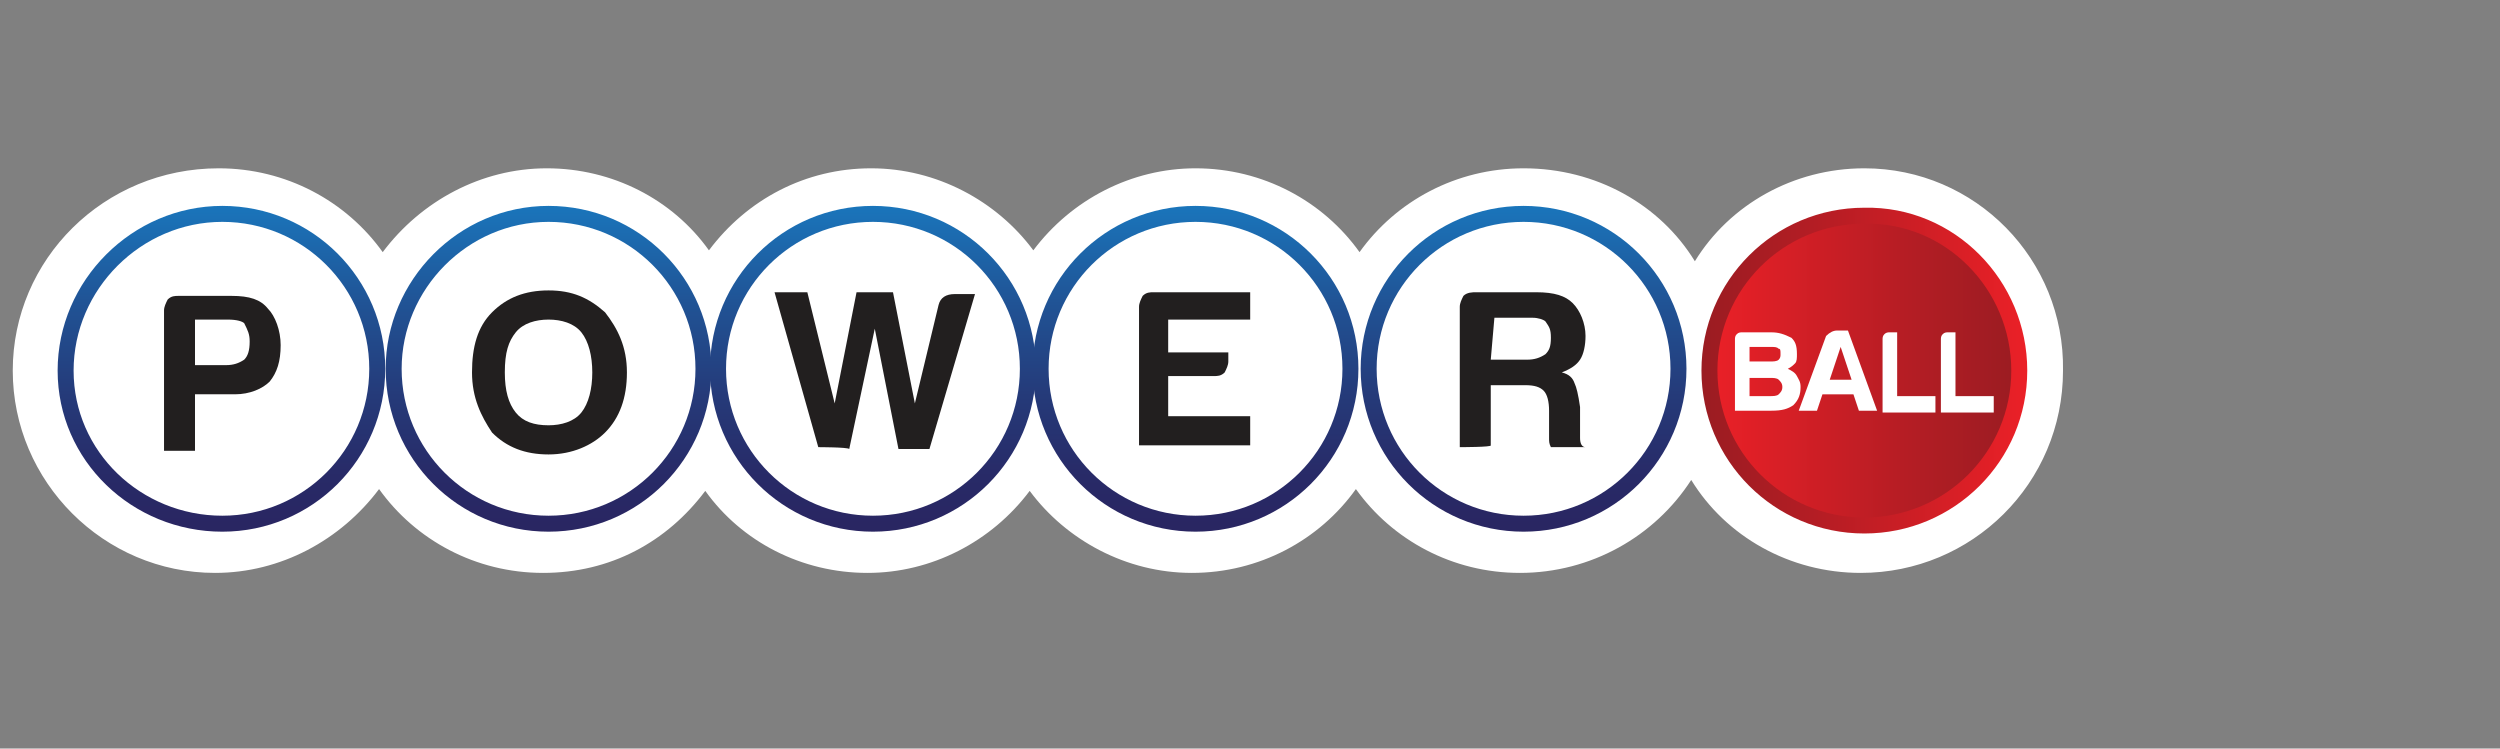
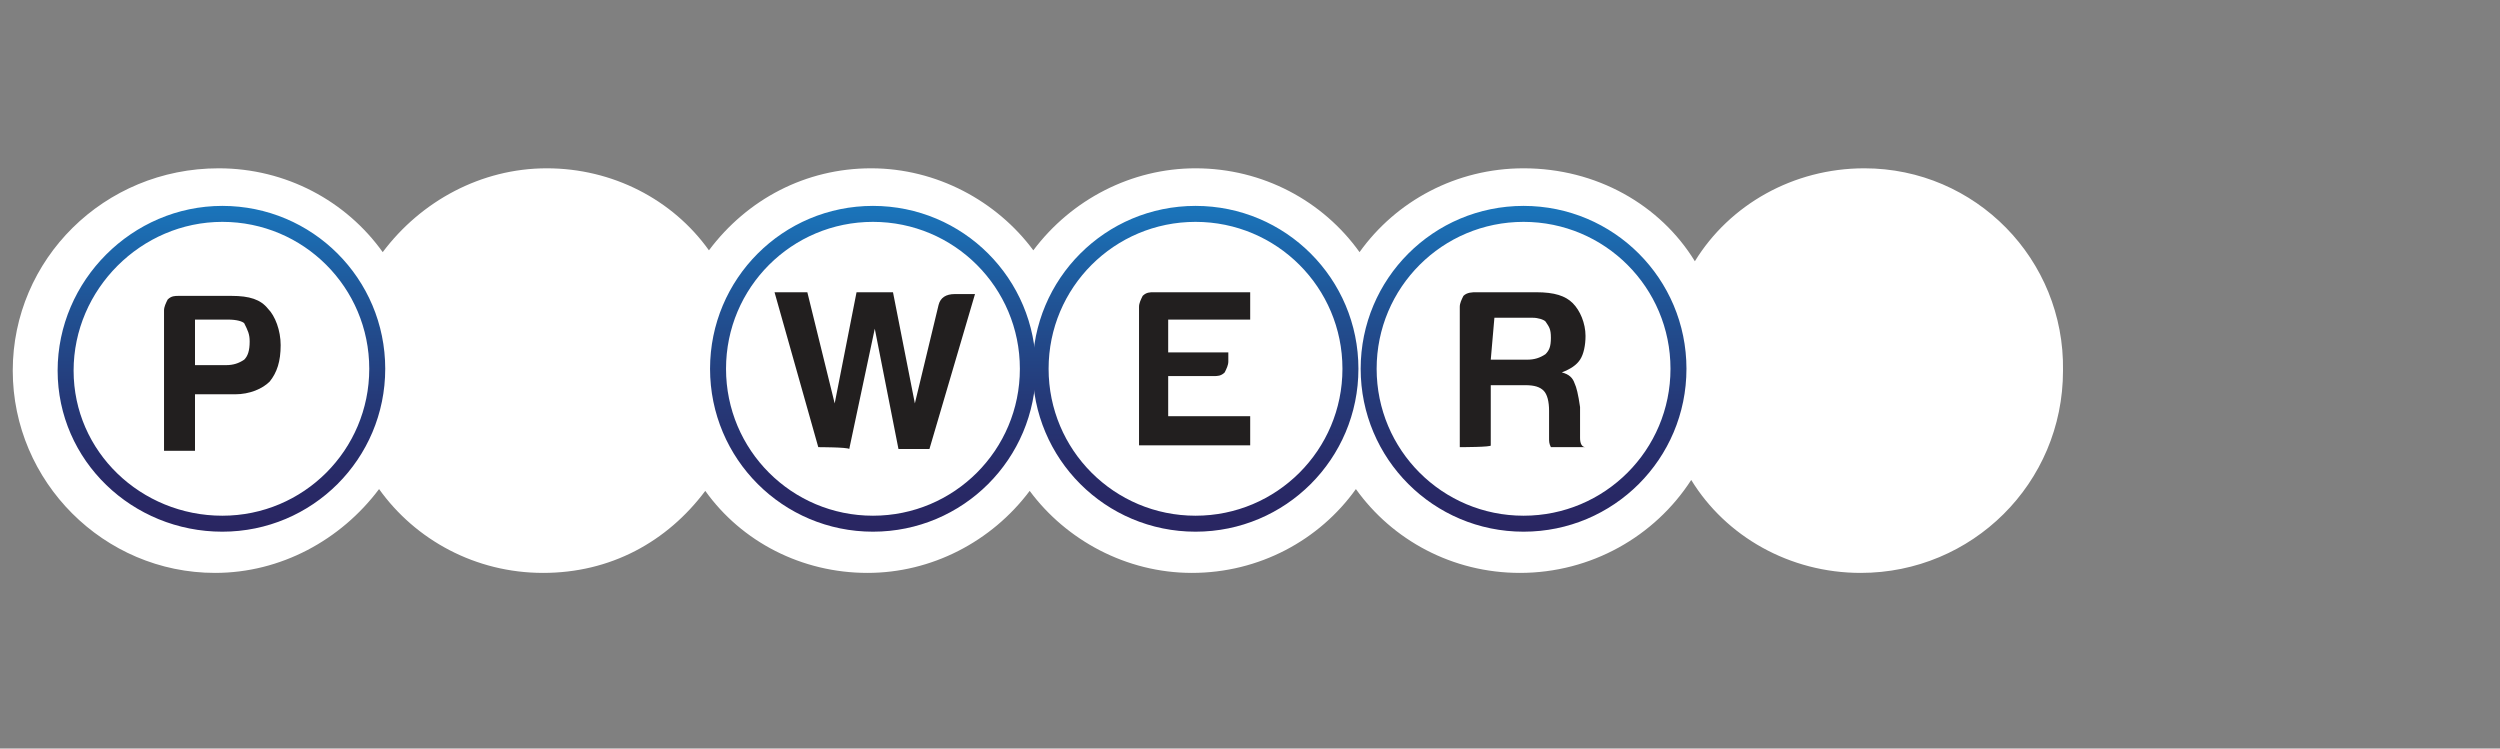
<svg xmlns="http://www.w3.org/2000/svg" width="167px" height="50px" viewBox="0 0 167 50" version="1.1">
  <rect x="0" y="0" width="167" height="50" fill="#808080" stroke="none" />
  <title>Powerball</title>
  <defs>
    <linearGradient x1="50.118%" y1="104.034%" x2="50.118%" y2="-2.63%" id="linearGradient-1">
      <stop stop-color="#292561" offset="0%" />
      <stop stop-color="#282A67" offset="17.93%" />
      <stop stop-color="#253A79" offset="42.38%" />
      <stop stop-color="#205395" offset="70.58%" />
      <stop stop-color="#1A75BB" offset="100%" />
    </linearGradient>
    <linearGradient x1="49.939%" y1="104.034%" x2="49.939%" y2="-2.629%" id="linearGradient-2">
      <stop stop-color="#292561" offset="0%" />
      <stop stop-color="#282A67" offset="17.93%" />
      <stop stop-color="#253A79" offset="42.38%" />
      <stop stop-color="#205395" offset="70.58%" />
      <stop stop-color="#1A75BB" offset="100%" />
    </linearGradient>
    <linearGradient x1="50.014%" y1="104.035%" x2="50.014%" y2="-2.628%" id="linearGradient-3">
      <stop stop-color="#292561" offset="0%" />
      <stop stop-color="#282A67" offset="17.93%" />
      <stop stop-color="#253A79" offset="42.38%" />
      <stop stop-color="#205395" offset="70.58%" />
      <stop stop-color="#1A75BB" offset="100%" />
    </linearGradient>
    <linearGradient x1="50.051%" y1="104.034%" x2="50.051%" y2="-2.63%" id="linearGradient-4">
      <stop stop-color="#292561" offset="0%" />
      <stop stop-color="#282A67" offset="17.93%" />
      <stop stop-color="#253A79" offset="42.38%" />
      <stop stop-color="#205395" offset="70.58%" />
      <stop stop-color="#1A75BB" offset="100%" />
    </linearGradient>
    <linearGradient x1="50.205%" y1="104.035%" x2="50.205%" y2="-2.629%" id="linearGradient-5">
      <stop stop-color="#292561" offset="0%" />
      <stop stop-color="#282A67" offset="17.93%" />
      <stop stop-color="#253A79" offset="42.38%" />
      <stop stop-color="#205395" offset="70.58%" />
      <stop stop-color="#1A75BB" offset="100%" />
    </linearGradient>
    <linearGradient x1="-0.19%" y1="49.866%" x2="100.199%" y2="49.866%" id="linearGradient-6">
      <stop stop-color="#EB2027" offset="0%" />
      <stop stop-color="#B51D24" offset="63.32%" />
      <stop stop-color="#9A1C22" offset="100%" />
    </linearGradient>
    <linearGradient x1="-3.327%" y1="49.866%" x2="103.336%" y2="49.866%" id="linearGradient-7">
      <stop stop-color="#9A1C22" offset="0%" />
      <stop stop-color="#B51D24" offset="36.68%" />
      <stop stop-color="#EB2027" offset="100%" />
    </linearGradient>
  </defs>
  <g id="Page-1" stroke="none" stroke-width="1" fill="none" fill-rule="evenodd">
    <g id="Powerball">
      <rect id="Rectangle" x="0" y="0" width="167" height="50" />
      <g transform="translate(0, 11)" fill-rule="nonzero">
        <path d="M124.539,0.243 C119.791,0.243 115.53,2.678 113.217,6.452 C110.904,2.678 106.643,0.243 101.774,0.243 C97.27,0.243 93.252,2.435 90.817,5.843 C88.383,2.435 84.365,0.243 79.861,0.243 C75.6,0.243 71.583,2.313 69.026,5.722 C66.591,2.435 62.574,0.243 58.191,0.243 C53.809,0.243 49.913,2.313 47.357,5.722 C44.922,2.313 40.904,0.243 36.522,0.243 C32.139,0.243 28.122,2.435 25.565,5.843 C23.13,2.435 19.113,0.243 14.609,0.243 C6.939,0.243 0.852,6.33 0.852,13.757 C0.852,21.183 6.939,27.27 14.365,27.27 C18.748,27.27 22.765,25.078 25.322,21.67 C27.757,25.078 31.774,27.27 36.278,27.27 C40.783,27.27 44.557,25.2 47.113,21.791 C49.548,25.2 53.565,27.27 57.948,27.27 C62.209,27.27 66.226,25.2 68.783,21.791 C71.217,25.078 75.235,27.27 79.617,27.27 C84.122,27.27 88.139,25.078 90.574,21.67 C93.009,25.078 97.026,27.27 101.53,27.27 C106.278,27.27 110.539,24.835 112.974,21.061 C115.287,24.835 119.548,27.27 124.296,27.27 C131.722,27.27 137.809,21.304 137.809,13.757 C137.93,6.33 131.965,0.243 124.539,0.243 Z" id="Path" fill="#FFFFFF" />
        <path d="M14.852,3.287 C20.574,3.287 25.2,7.913 25.2,13.635 C25.2,19.357 20.574,23.983 14.852,23.983 C9.13,23.983 4.383,19.478 4.383,13.757 C4.383,8.035 9.13,3.287 14.852,3.287" id="Path" stroke="url(#linearGradient-1)" stroke-width="1.067" fill="#FFFFFF" />
        <path d="M13.026,15.339 L13.026,19.113 L10.957,19.113 L10.957,9.739 C10.957,9.496 11.078,9.252 11.2,9.009 C11.443,8.765 11.687,8.765 11.93,8.765 L15.461,8.765 C16.678,8.765 17.409,9.009 17.896,9.617 C18.383,10.104 18.748,11.078 18.748,12.052 C18.748,13.148 18.504,13.878 18.017,14.487 C17.53,14.974 16.678,15.339 15.704,15.339 L13.026,15.339 Z M13.026,13.391 L15.096,13.391 C15.583,13.391 15.948,13.27 16.313,13.026 C16.557,12.783 16.678,12.417 16.678,11.809 C16.678,11.322 16.557,11.078 16.313,10.591 C16.191,10.47 15.826,10.348 15.217,10.348 L13.026,10.348 L13.026,13.391 Z" id="Shape" fill="#221F1F" />
-         <path d="M36.643,3.287 C42.365,3.287 46.991,7.913 46.991,13.635 C46.991,19.357 42.365,23.983 36.643,23.983 C30.922,23.983 26.296,19.357 26.296,13.635 C26.296,8.035 30.922,3.287 36.643,3.287" id="Path" stroke="url(#linearGradient-2)" stroke-width="1.067" fill="#FFFFFF" />
-         <path d="M31.53,13.878 C31.53,12.174 31.896,10.835 32.87,9.861 C33.843,8.887 35.061,8.4 36.643,8.4 C38.226,8.4 39.322,8.887 40.417,9.861 C41.27,10.957 41.878,12.174 41.878,13.878 C41.878,15.583 41.391,16.922 40.417,17.896 C39.565,18.748 38.226,19.357 36.643,19.357 C35.061,19.357 33.843,18.87 32.87,17.896 C32.139,16.8 31.53,15.583 31.53,13.878 M33.722,13.878 C33.722,15.096 33.965,15.948 34.452,16.557 C34.939,17.165 35.67,17.409 36.643,17.409 C37.496,17.409 38.348,17.165 38.835,16.557 C39.322,15.948 39.565,14.974 39.565,13.878 C39.565,12.783 39.322,11.809 38.835,11.2 C38.348,10.591 37.496,10.348 36.643,10.348 C35.791,10.348 34.939,10.591 34.452,11.2 C33.965,11.809 33.722,12.539 33.722,13.878" id="Shape" fill="#221F1F" />
        <path d="M58.313,3.287 C64.035,3.287 68.661,7.913 68.661,13.635 C68.661,19.357 64.035,23.983 58.313,23.983 C52.591,23.983 47.965,19.357 47.965,13.635 C47.965,7.913 52.591,3.287 58.313,3.287" id="Path" stroke="url(#linearGradient-3)" stroke-width="1.067" fill="#FFFFFF" />
        <path d="M54.661,18.87 L51.739,8.522 L53.93,8.522 L55.757,15.948 L57.217,8.522 L59.652,8.522 L61.113,15.948 L62.696,9.374 C62.817,8.887 63.183,8.643 63.791,8.643 L65.13,8.643 L62.087,18.991 L60.017,18.991 L58.435,10.957 L56.73,18.991 C56.609,18.87 54.661,18.87 54.661,18.87 Z" id="Path" fill="#221F1F" />
        <path d="M79.861,3.287 C85.583,3.287 90.209,7.913 90.209,13.635 C90.209,19.357 85.583,23.983 79.861,23.983 C74.139,23.983 69.513,19.357 69.513,13.635 C69.513,7.913 74.139,3.287 79.861,3.287" id="Path" stroke="url(#linearGradient-4)" stroke-width="1.067" fill="#FFFFFF" />
        <path d="M76.087,18.87 L76.087,9.496 C76.087,9.252 76.209,9.009 76.33,8.765 C76.574,8.522 76.817,8.522 77.061,8.522 L83.513,8.522 L83.513,10.348 L78.035,10.348 L78.035,12.539 L82.052,12.539 L82.052,13.148 C82.052,13.391 81.93,13.635 81.809,13.878 C81.565,14.122 81.322,14.122 81.078,14.122 L78.035,14.122 L78.035,16.8 L83.513,16.8 L83.513,18.748 L76.087,18.748 L76.087,18.87 Z" id="Path" fill="#221F1F" />
        <path d="M101.774,3.287 C107.496,3.287 112.122,7.913 112.122,13.635 C112.122,19.357 107.496,23.983 101.774,23.983 C96.052,23.983 91.426,19.357 91.426,13.635 C91.426,7.913 96.052,3.287 101.774,3.287" id="Path" stroke="url(#linearGradient-5)" stroke-width="1.067" fill="#FFFFFF" />
        <path d="M97.513,18.87 L97.513,9.496 C97.513,9.252 97.635,9.009 97.757,8.765 C98,8.522 98.365,8.522 98.609,8.522 L102.626,8.522 C103.843,8.522 104.574,8.765 105.061,9.252 C105.548,9.739 105.913,10.591 105.913,11.443 C105.913,12.052 105.791,12.661 105.548,13.026 C105.304,13.391 104.939,13.635 104.33,13.878 C104.817,14 105.061,14.243 105.183,14.609 C105.304,14.852 105.426,15.339 105.548,16.191 L105.548,17.53 L105.548,17.896 L105.548,18.261 C105.548,18.626 105.67,18.87 105.913,18.87 L103.6,18.87 C103.478,18.626 103.478,18.504 103.478,18.261 C103.478,18.017 103.478,17.774 103.478,17.652 L103.478,16.435 C103.478,15.826 103.357,15.339 103.113,15.096 C102.87,14.852 102.504,14.73 101.896,14.73 L99.583,14.73 L99.583,18.748 C99.704,18.87 97.513,18.87 97.513,18.87 L97.513,18.87 Z M99.583,13.026 L102.017,13.026 C102.504,13.026 102.87,12.904 103.235,12.661 C103.478,12.417 103.6,12.174 103.6,11.565 C103.6,10.957 103.478,10.835 103.235,10.47 C103.113,10.348 102.748,10.226 102.383,10.226 L99.826,10.226 L99.583,13.026 Z" id="Shape" fill="#221F1F" />
-         <path d="M134.887,13.757 C134.887,19.478 130.261,24.104 124.539,24.104 C118.817,24.104 114.191,19.478 114.191,13.757 C114.191,8.035 118.817,3.409 124.539,3.409 C130.261,3.287 134.887,8.035 134.887,13.757" id="Path" stroke="url(#linearGradient-7)" stroke-width="1.067" fill="url(#linearGradient-6)" />
        <g id="Group" transform="translate(115.652, 10.957)" fill="#FFFFFF">
          <path d="M0.243,5.478 L0.243,0.73 C0.243,0.609 0.243,0.487 0.365,0.365 C0.487,0.243 0.609,0.243 0.73,0.243 L2.678,0.243 C3.165,0.243 3.53,0.365 4.017,0.609 C4.261,0.852 4.383,1.096 4.383,1.704 C4.383,1.948 4.383,2.191 4.261,2.313 C4.139,2.435 4.017,2.557 3.774,2.678 C4.017,2.8 4.261,2.922 4.383,3.165 C4.504,3.409 4.626,3.53 4.626,3.896 C4.626,4.383 4.504,4.748 4.139,5.113 C3.774,5.357 3.409,5.478 2.678,5.478 L0.243,5.478 Z M1.217,2.191 L2.557,2.191 C2.8,2.191 3.043,2.191 3.165,2.07 C3.287,1.948 3.287,1.826 3.287,1.704 C3.287,1.461 3.287,1.339 3.165,1.339 C3.043,1.217 2.922,1.217 2.557,1.217 L1.217,1.217 L1.217,2.191 Z M1.217,4.504 L2.557,4.504 C2.8,4.504 3.043,4.504 3.165,4.383 C3.287,4.261 3.409,4.139 3.409,3.896 C3.409,3.652 3.287,3.53 3.165,3.409 C3.043,3.287 2.8,3.287 2.557,3.287 L1.217,3.287 L1.217,4.504 Z" id="Shape" />
          <path d="M7.061,0.122 L7.791,0.122 L9.739,5.478 L8.522,5.478 L8.157,4.383 L6.087,4.383 L5.722,5.478 L4.504,5.478 L6.33,0.487 C6.574,0.243 6.817,0.122 7.061,0.122 M7.304,1.217 L6.574,3.409 L8.035,3.409 L7.304,1.217 Z" id="Shape" />
          <path d="M10.104,5.478 L10.104,0.73 C10.104,0.609 10.104,0.487 10.226,0.365 C10.348,0.243 10.47,0.243 10.591,0.243 L11.078,0.243 L11.078,4.504 L13.635,4.504 L13.635,5.6 L10.104,5.6 L10.104,5.478 Z" id="Path" />
          <path d="M14,5.478 L14,0.73 C14,0.609 14,0.487 14.122,0.365 C14.243,0.243 14.365,0.243 14.487,0.243 L14.974,0.243 L14.974,4.504 L17.53,4.504 L17.53,5.6 L14,5.6 L14,5.478 Z" id="Path" />
        </g>
      </g>
    </g>
  </g>
</svg>